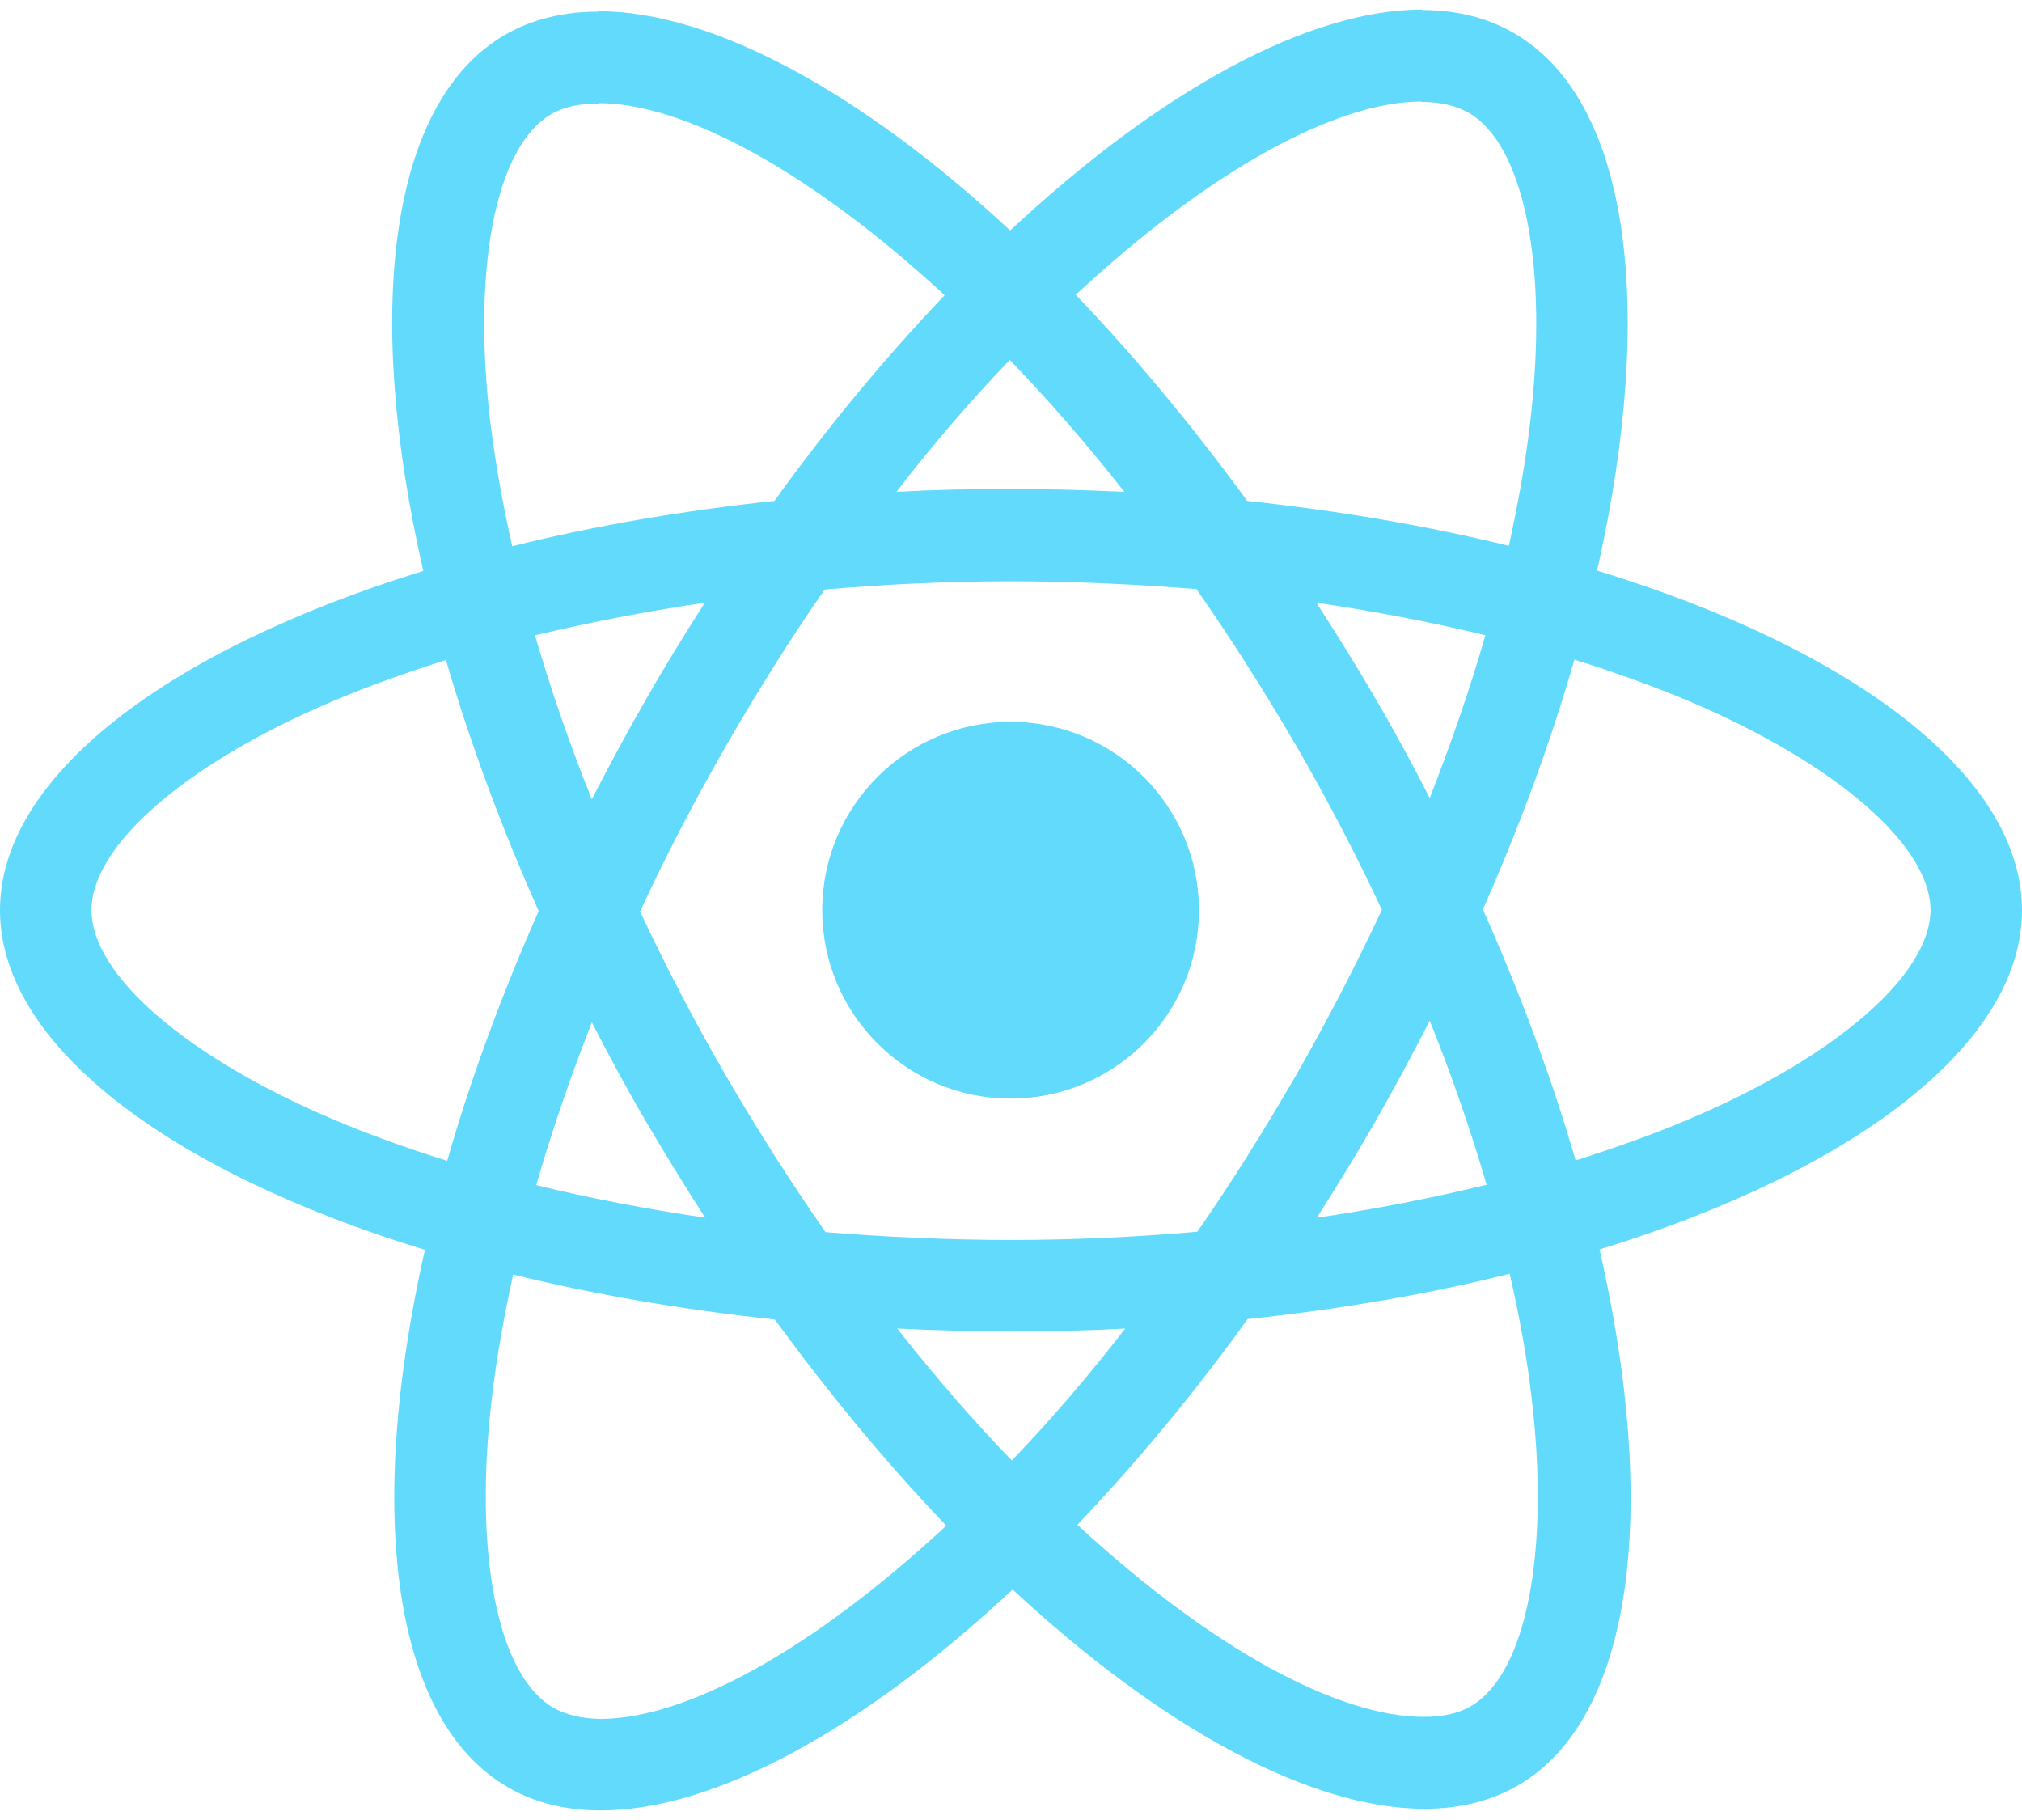
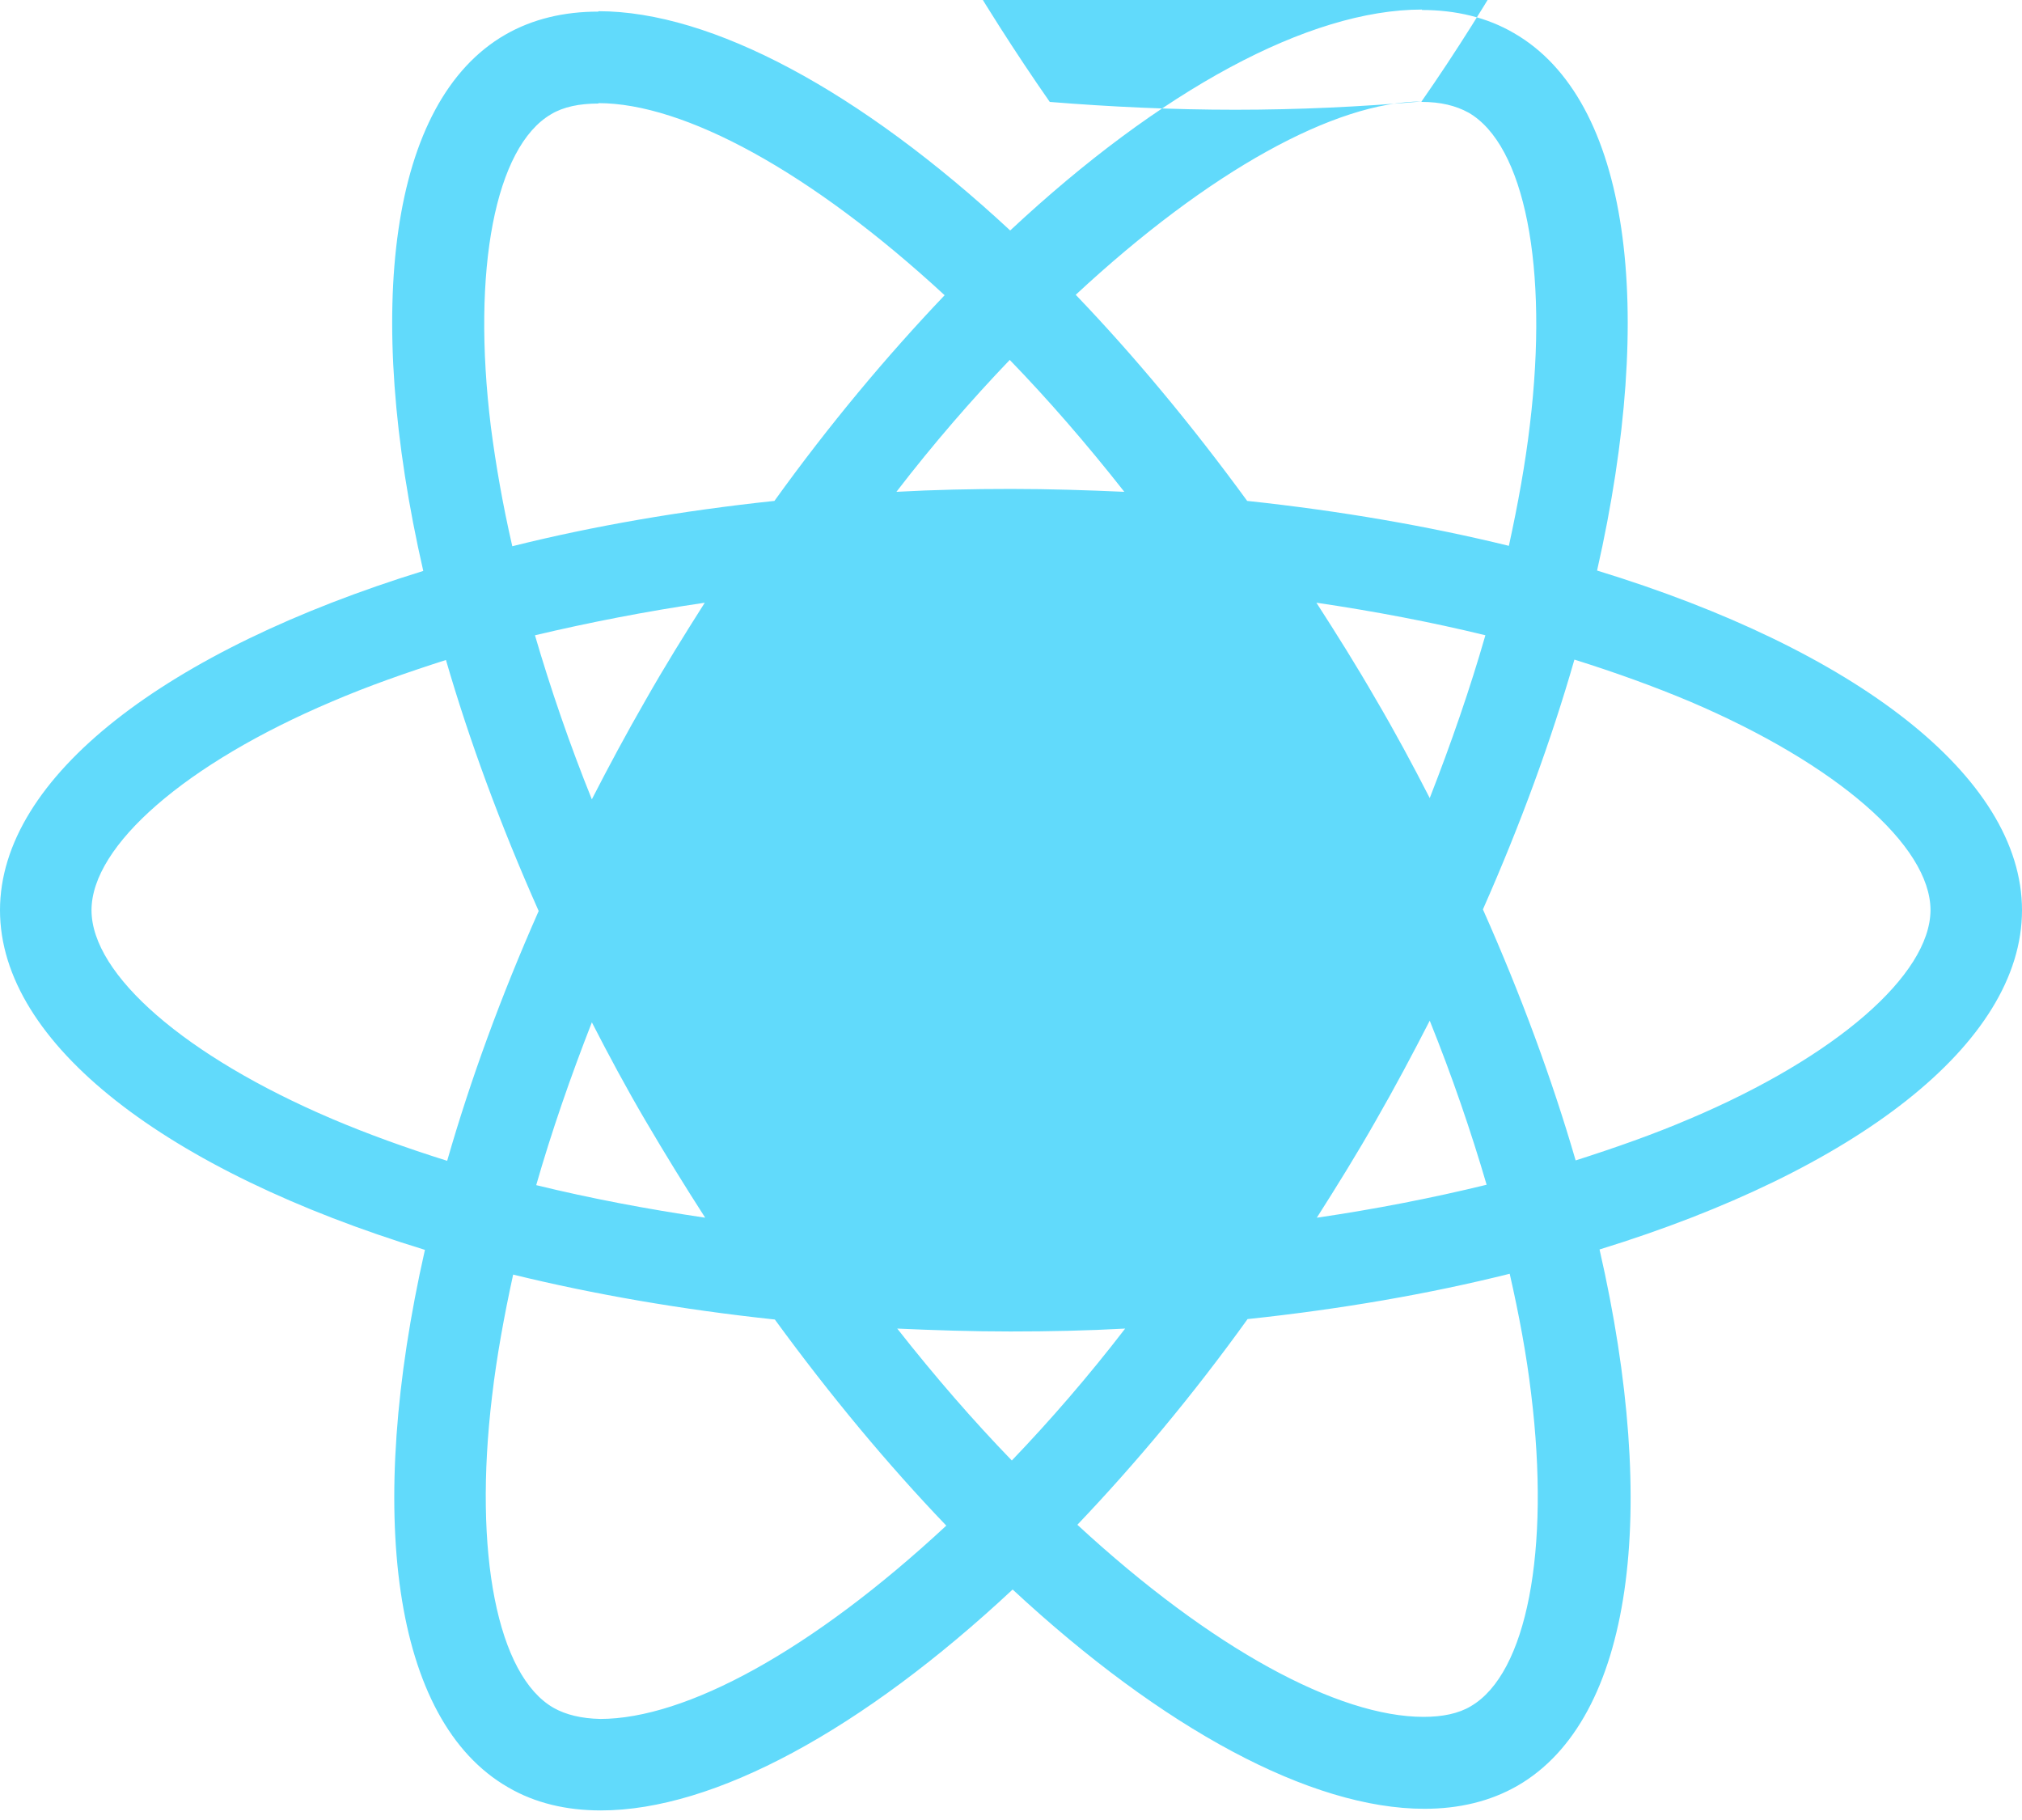
<svg xmlns="http://www.w3.org/2000/svg" id="_レイヤー_1" data-name="レイヤー_1" version="1.1" viewBox="0 0 100 90">
  <defs>
    <style>
      .st0 {
        fill: #61dafb;
      }
    </style>
  </defs>
-   <path class="st0" d="M100,45.01h0c0-6.625-8.296-12.903-21.015-16.796,2.935-12.964,1.631-23.278-4.117-26.58-1.32-.771-2.862-1.138-4.545-1.141v-.021c-5.605,0-12.943,3.995-20.363,10.925C42.54,4.509,35.202.554,29.596.554v.02c-1.712,0-3.261.367-4.607,1.141-5.728,3.302-7.012,13.596-4.056,26.518C8.255,32.148,0,38.406,0,45.01c0,6.625,8.296,12.903,21.015,16.796-2.935,12.964-1.631,23.278,4.117,26.58,1.325.775,2.874,1.141,4.586,1.141,5.605,0,12.943-3.995,20.363-10.925,7.42,6.889,14.757,10.844,20.363,10.844,1.712,0,3.261-.367,4.607-1.141,5.728-3.302,7.012-13.596,4.056-26.518,12.638-3.893,20.893-10.171,20.893-16.775ZM70.302,5.019v.02c.938,0,1.692.183,2.324.53,2.772,1.59,3.975,7.644,3.037,15.43-.224,1.916-.591,3.934-1.04,5.993-3.995-.978-8.357-1.733-12.943-2.222-2.752-3.771-5.605-7.195-8.479-10.192,6.634-6.166,12.862-9.549,17.102-9.559ZM59.213,60.909c-3.037.265-6.115.408-9.213.408-3.078,0-6.156-.143-9.172-.387-1.692-2.426-3.343-5.014-4.933-7.746-1.549-2.67-2.956-5.381-4.24-8.113,1.264-2.731,2.691-5.463,4.219-8.133,1.59-2.752,3.22-5.361,4.912-7.786,3.037-.265,6.115-.408,9.213-.408,3.078,0,6.156.143,9.172.387,1.692,2.426,3.343,5.014,4.933,7.746,1.549,2.67,2.956,5.381,4.24,8.113-1.284,2.731-2.691,5.463-4.219,8.133h0c-1.59,2.752-3.22,5.361-4.912,7.786ZM31.941,55.446c.958,1.631,1.936,3.22,2.935,4.77-2.894-.428-5.687-.958-8.357-1.61.754-2.629,1.692-5.34,2.752-8.051.836,1.631,1.712,3.261,2.67,4.892ZM26.457,31.415c2.67-.632,5.483-1.182,8.398-1.61h0c-.999,1.569-1.998,3.18-2.935,4.831-.938,1.631-1.814,3.261-2.65,4.892-1.101-2.731-2.038-5.463-2.813-8.113ZM68.059,55.385c.938-1.631,1.814-3.282,2.65-4.912h0c1.101,2.731,2.038,5.463,2.813,8.113-2.67.652-5.483,1.203-8.398,1.631.999-1.569,1.998-3.18,2.935-4.831ZM68.039,34.574c-.938-1.631-1.936-3.221-2.935-4.77,2.894.428,5.687.958,8.357,1.61h0c-.754,2.629-1.692,5.34-2.752,8.051-.836-1.631-1.712-3.261-2.67-4.892ZM55.605,24.321c-1.835-.082-3.71-.143-5.605-.143-1.916,0-3.812.041-5.667.143,1.835-2.385,3.73-4.566,5.605-6.523,1.896,1.957,3.791,4.138,5.667,6.523ZM27.252,5.65c.612-.367,1.406-.53,2.344-.53v-.02c4.219,0,10.477,3.363,17.122,9.499-2.854,2.996-5.707,6.4-8.418,10.171-4.607.489-8.969,1.243-12.964,2.242-.469-2.038-.815-4.016-1.06-5.911-.958-7.786.224-13.84,2.976-15.45ZM22.116,57.403c-2.018-.632-3.934-1.325-5.707-2.079h0c-7.216-3.078-11.883-7.114-11.883-10.314s4.668-7.256,11.883-10.314c1.753-.754,3.669-1.427,5.646-2.059,1.162,3.995,2.691,8.153,4.586,12.413-1.875,4.24-3.384,8.377-4.525,12.352ZM29.678,85.002c-.917-.02-1.692-.204-2.303-.55h0c-2.772-1.59-3.975-7.644-3.037-15.43.224-1.916.591-3.934,1.04-5.993,3.995.978,8.357,1.733,12.943,2.222,2.752,3.771,5.605,7.195,8.479,10.192-6.645,6.176-12.882,9.56-17.122,9.56ZM50.041,72.222c-1.896-1.957-3.791-4.138-5.667-6.523,1.835.082,3.71.143,5.605.143,1.916,0,3.812-.041,5.667-.143-1.835,2.385-3.73,4.566-5.605,6.523ZM72.748,84.37c-.612.367-1.406.53-2.344.53-4.219,0-10.477-3.363-17.122-9.499,2.854-2.996,5.707-6.4,8.418-10.171,4.607-.489,8.969-1.243,12.964-2.242.469,2.059.836,4.036,1.06,5.931.958,7.786-.224,13.84-2.976,15.45ZM83.571,55.324h0c-1.753.754-3.669,1.427-5.646,2.059-1.162-3.995-2.691-8.153-4.586-12.413,1.875-4.24,3.384-8.377,4.525-12.352,2.018.632,3.934,1.325,5.728,2.079,7.216,3.078,11.883,7.114,11.883,10.314-.02,3.2-4.688,7.256-11.904,10.314Z" />
-   <circle class="st0" cx="49.98" cy="45.01" r="9.315" />
+   <path class="st0" d="M100,45.01h0c0-6.625-8.296-12.903-21.015-16.796,2.935-12.964,1.631-23.278-4.117-26.58-1.32-.771-2.862-1.138-4.545-1.141v-.021c-5.605,0-12.943,3.995-20.363,10.925C42.54,4.509,35.202.554,29.596.554v.02c-1.712,0-3.261.367-4.607,1.141-5.728,3.302-7.012,13.596-4.056,26.518C8.255,32.148,0,38.406,0,45.01c0,6.625,8.296,12.903,21.015,16.796-2.935,12.964-1.631,23.278,4.117,26.58,1.325.775,2.874,1.141,4.586,1.141,5.605,0,12.943-3.995,20.363-10.925,7.42,6.889,14.757,10.844,20.363,10.844,1.712,0,3.261-.367,4.607-1.141,5.728-3.302,7.012-13.596,4.056-26.518,12.638-3.893,20.893-10.171,20.893-16.775ZM70.302,5.019v.02c.938,0,1.692.183,2.324.53,2.772,1.59,3.975,7.644,3.037,15.43-.224,1.916-.591,3.934-1.04,5.993-3.995-.978-8.357-1.733-12.943-2.222-2.752-3.771-5.605-7.195-8.479-10.192,6.634-6.166,12.862-9.549,17.102-9.559Zc-3.037.265-6.115.408-9.213.408-3.078,0-6.156-.143-9.172-.387-1.692-2.426-3.343-5.014-4.933-7.746-1.549-2.67-2.956-5.381-4.24-8.113,1.264-2.731,2.691-5.463,4.219-8.133,1.59-2.752,3.22-5.361,4.912-7.786,3.037-.265,6.115-.408,9.213-.408,3.078,0,6.156.143,9.172.387,1.692,2.426,3.343,5.014,4.933,7.746,1.549,2.67,2.956,5.381,4.24,8.113-1.284,2.731-2.691,5.463-4.219,8.133h0c-1.59,2.752-3.22,5.361-4.912,7.786ZM31.941,55.446c.958,1.631,1.936,3.22,2.935,4.77-2.894-.428-5.687-.958-8.357-1.61.754-2.629,1.692-5.34,2.752-8.051.836,1.631,1.712,3.261,2.67,4.892ZM26.457,31.415c2.67-.632,5.483-1.182,8.398-1.61h0c-.999,1.569-1.998,3.18-2.935,4.831-.938,1.631-1.814,3.261-2.65,4.892-1.101-2.731-2.038-5.463-2.813-8.113ZM68.059,55.385c.938-1.631,1.814-3.282,2.65-4.912h0c1.101,2.731,2.038,5.463,2.813,8.113-2.67.652-5.483,1.203-8.398,1.631.999-1.569,1.998-3.18,2.935-4.831ZM68.039,34.574c-.938-1.631-1.936-3.221-2.935-4.77,2.894.428,5.687.958,8.357,1.61h0c-.754,2.629-1.692,5.34-2.752,8.051-.836-1.631-1.712-3.261-2.67-4.892ZM55.605,24.321c-1.835-.082-3.71-.143-5.605-.143-1.916,0-3.812.041-5.667.143,1.835-2.385,3.73-4.566,5.605-6.523,1.896,1.957,3.791,4.138,5.667,6.523ZM27.252,5.65c.612-.367,1.406-.53,2.344-.53v-.02c4.219,0,10.477,3.363,17.122,9.499-2.854,2.996-5.707,6.4-8.418,10.171-4.607.489-8.969,1.243-12.964,2.242-.469-2.038-.815-4.016-1.06-5.911-.958-7.786.224-13.84,2.976-15.45ZM22.116,57.403c-2.018-.632-3.934-1.325-5.707-2.079h0c-7.216-3.078-11.883-7.114-11.883-10.314s4.668-7.256,11.883-10.314c1.753-.754,3.669-1.427,5.646-2.059,1.162,3.995,2.691,8.153,4.586,12.413-1.875,4.24-3.384,8.377-4.525,12.352ZM29.678,85.002c-.917-.02-1.692-.204-2.303-.55h0c-2.772-1.59-3.975-7.644-3.037-15.43.224-1.916.591-3.934,1.04-5.993,3.995.978,8.357,1.733,12.943,2.222,2.752,3.771,5.605,7.195,8.479,10.192-6.645,6.176-12.882,9.56-17.122,9.56ZM50.041,72.222c-1.896-1.957-3.791-4.138-5.667-6.523,1.835.082,3.71.143,5.605.143,1.916,0,3.812-.041,5.667-.143-1.835,2.385-3.73,4.566-5.605,6.523ZM72.748,84.37c-.612.367-1.406.53-2.344.53-4.219,0-10.477-3.363-17.122-9.499,2.854-2.996,5.707-6.4,8.418-10.171,4.607-.489,8.969-1.243,12.964-2.242.469,2.059.836,4.036,1.06,5.931.958,7.786-.224,13.84-2.976,15.45ZM83.571,55.324h0c-1.753.754-3.669,1.427-5.646,2.059-1.162-3.995-2.691-8.153-4.586-12.413,1.875-4.24,3.384-8.377,4.525-12.352,2.018.632,3.934,1.325,5.728,2.079,7.216,3.078,11.883,7.114,11.883,10.314-.02,3.2-4.688,7.256-11.904,10.314Z" />
</svg>